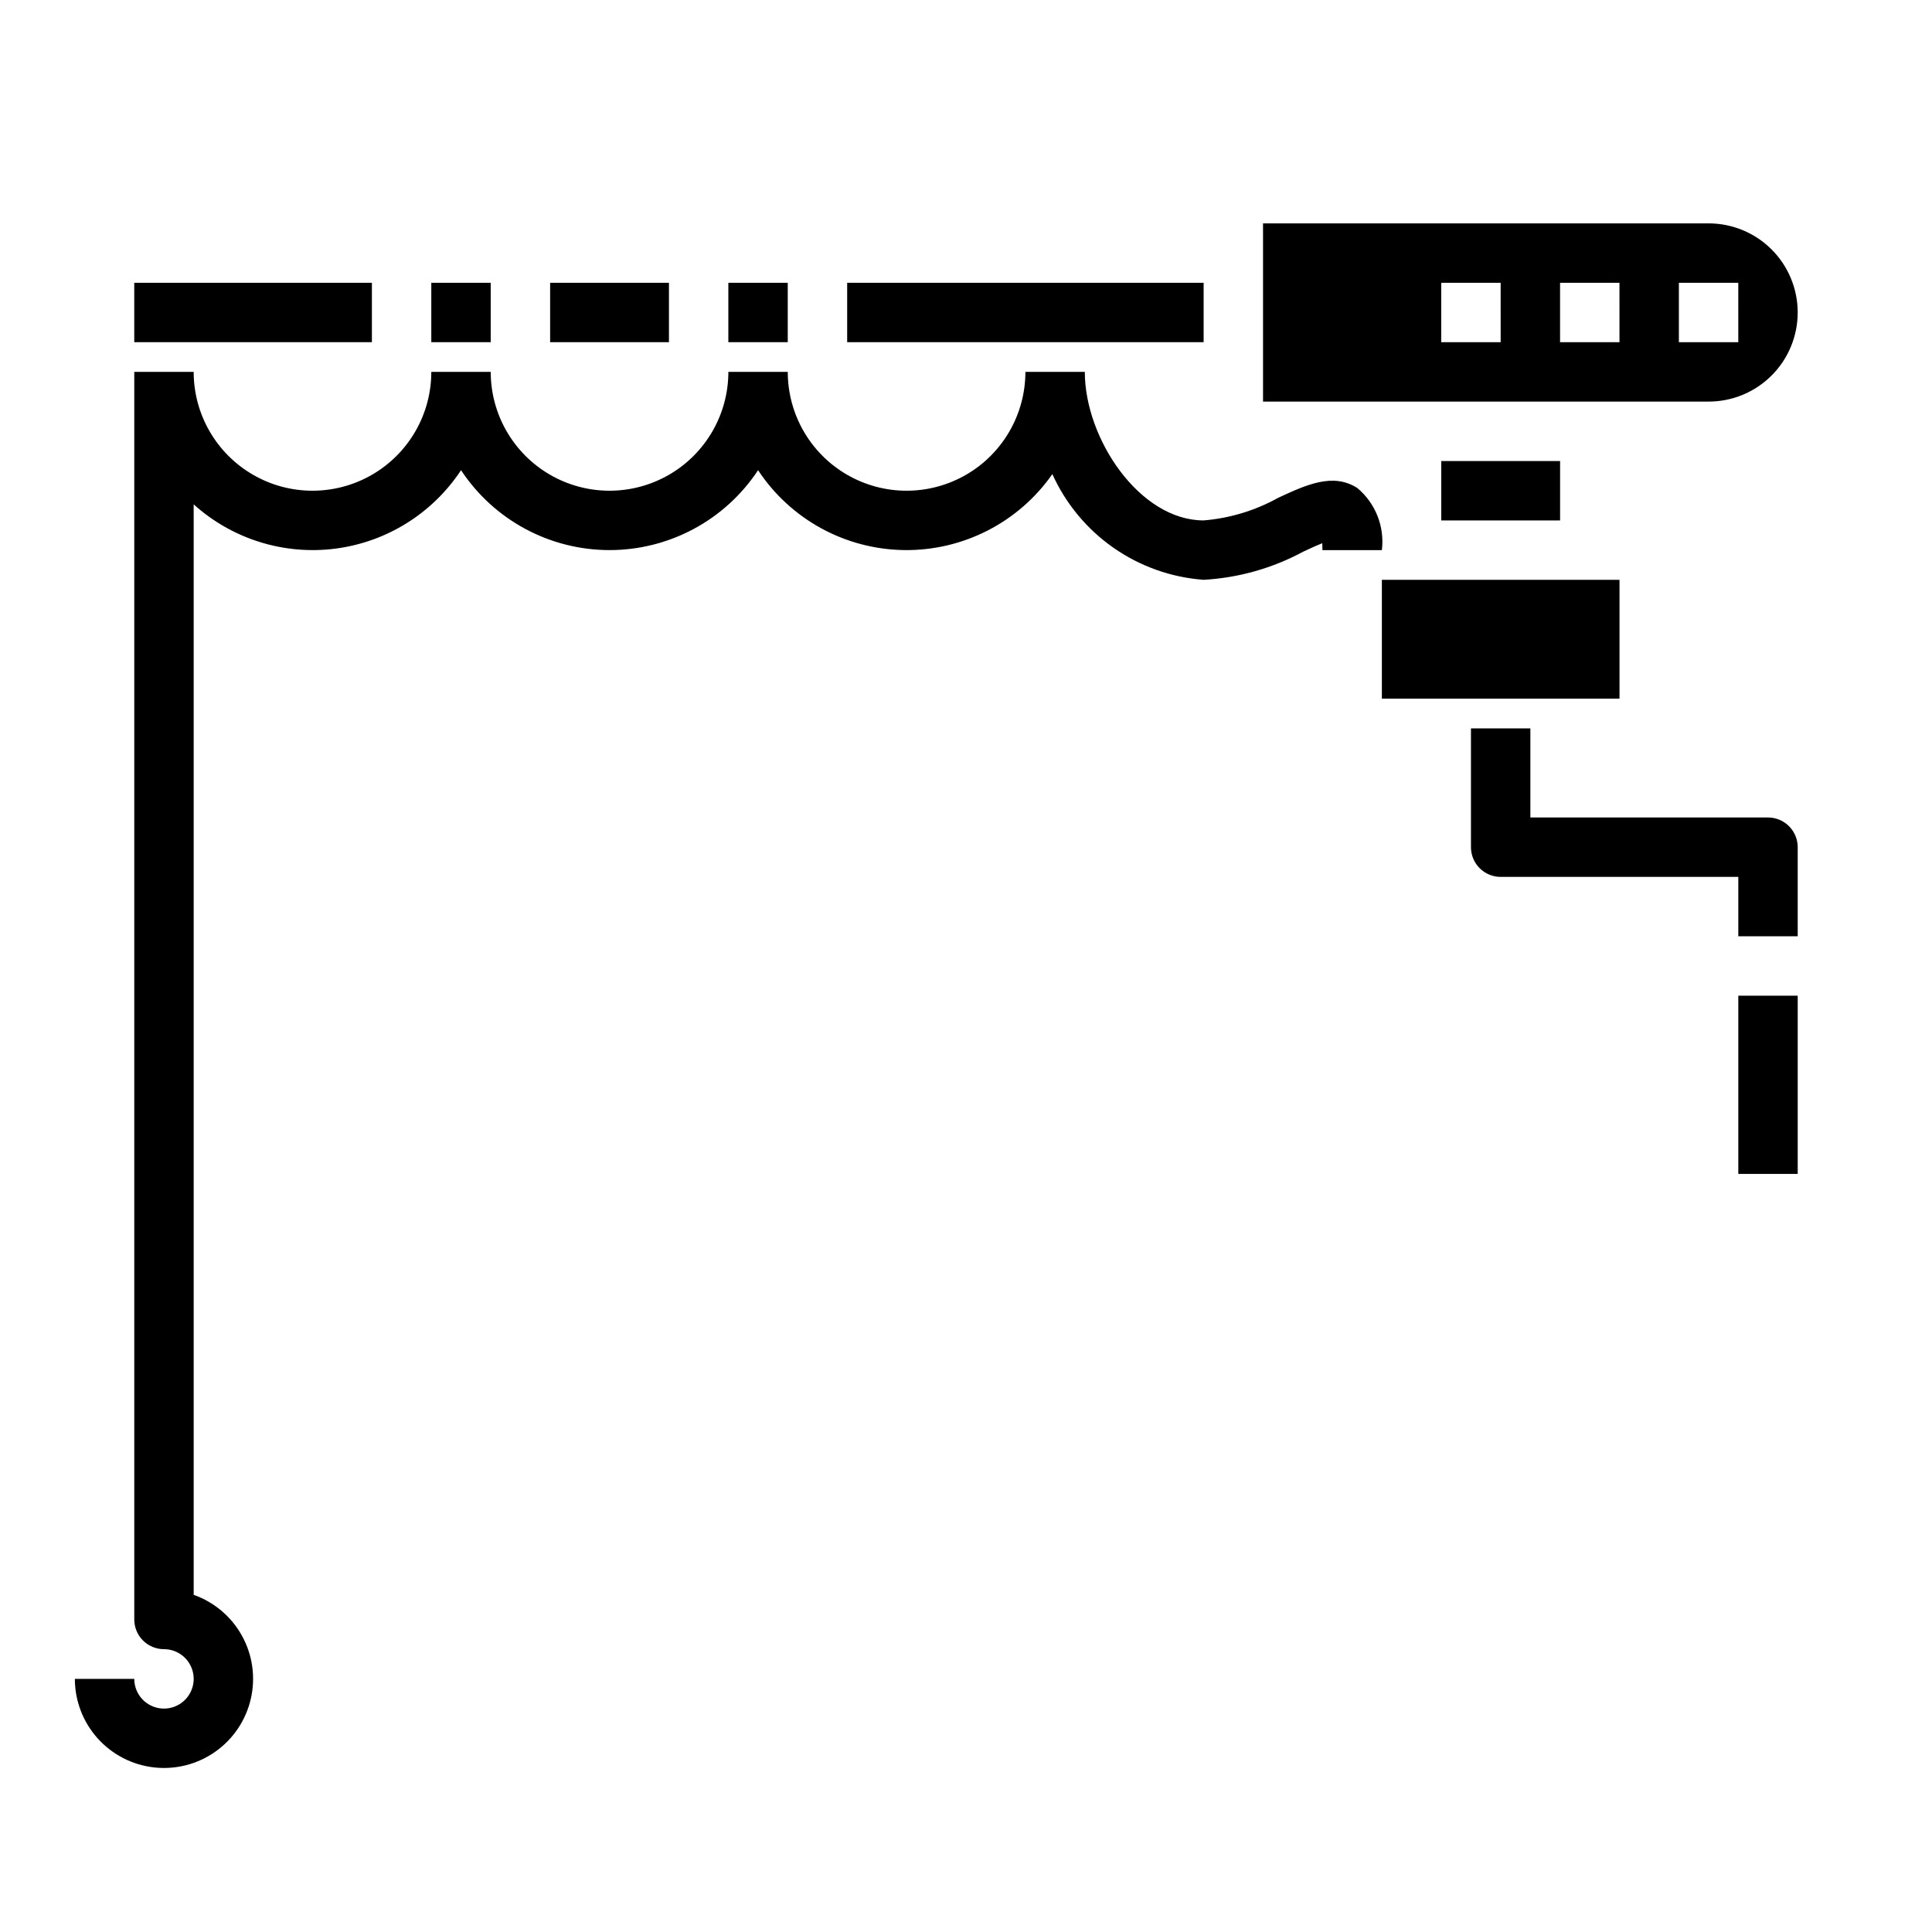
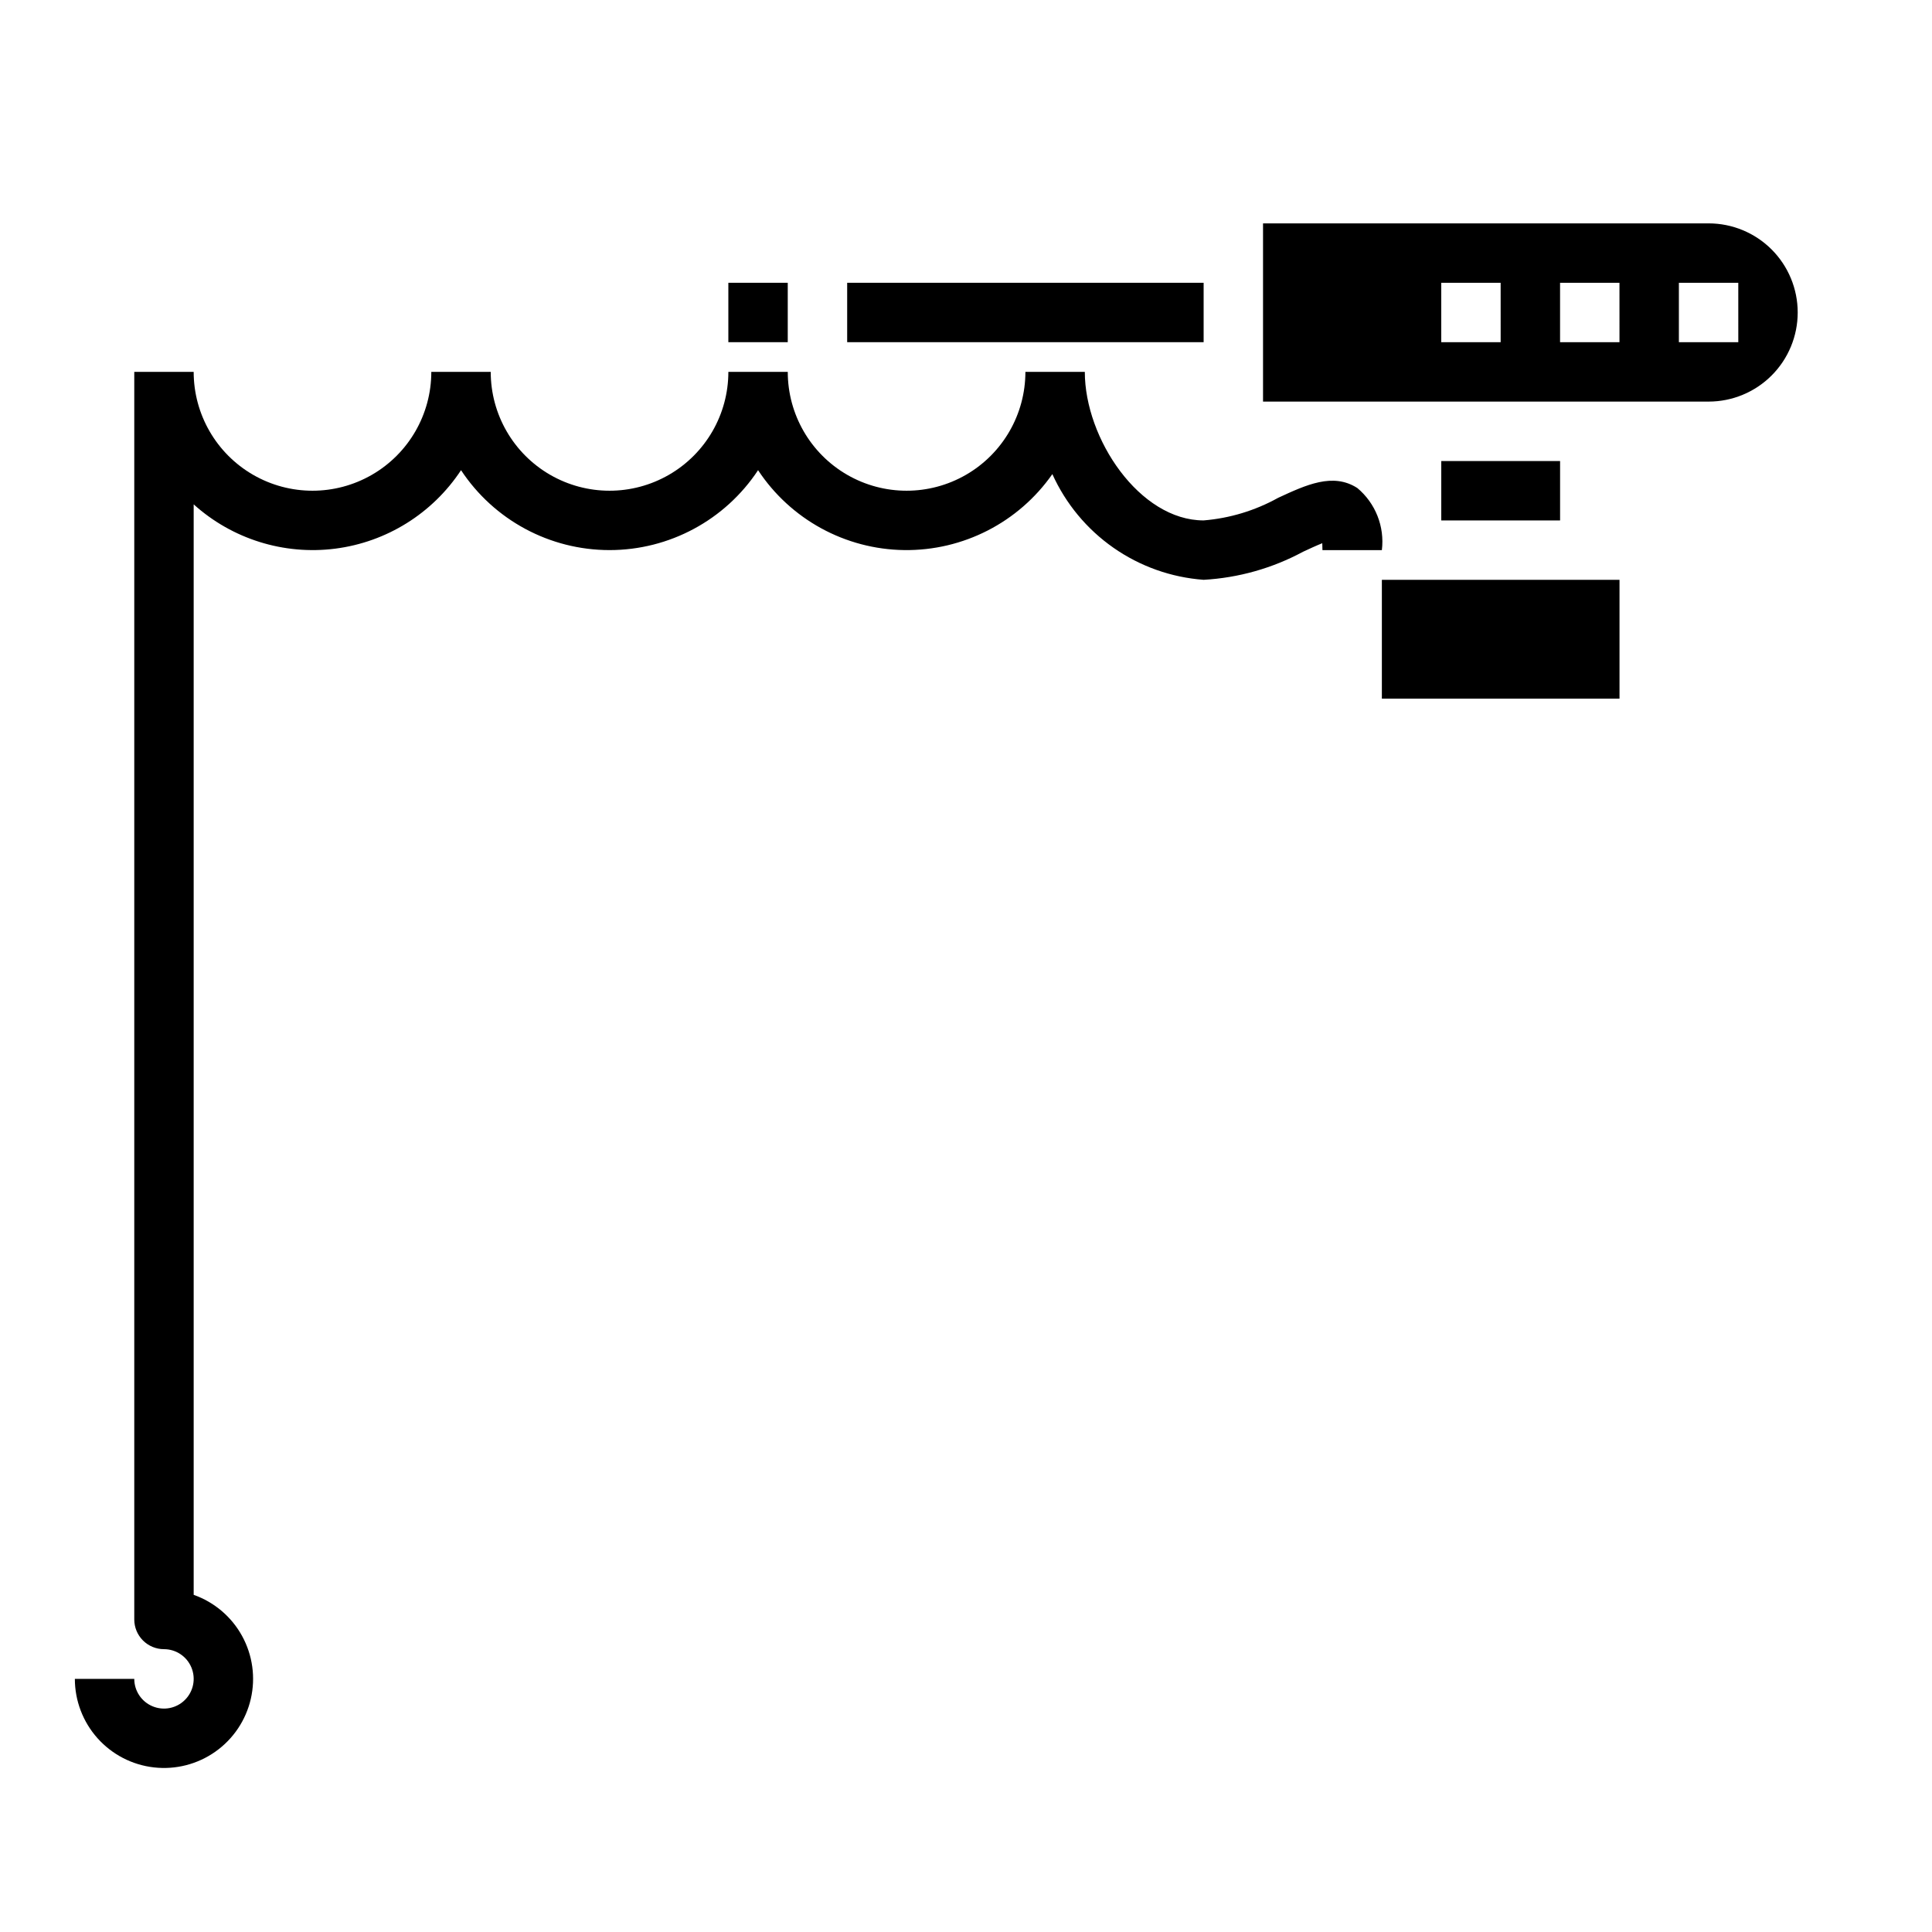
<svg xmlns="http://www.w3.org/2000/svg" fill="#000000" width="800px" height="800px" version="1.1" viewBox="144 144 512 512">
  <g>
-     <path d="m289.79 218.94h31.488v15.742h-31.488z" />
    <path d="m337.02 218.94h15.742v15.742h-15.742z" />
    <path d="m368.51 218.94h94.465v15.742h-94.465z" />
    <path d="m510.21 297.66h62.977v31.488h-62.977z" />
-     <path d="m179.58 218.94h62.977v15.742h-62.977z" />
-     <path d="m258.3 218.94h15.742v15.742h-15.742z" />
-     <path d="m604.67 407.87h15.742v47.23h-15.742z" />
    <path d="m525.95 266.18h31.488v15.742h-31.488z" />
    <path d="m620.41 226.81c0-6.262-2.488-12.27-6.914-16.699-4.43-4.426-10.438-6.914-16.699-6.914h-118.08v47.23h118.08c6.262 0 12.27-2.488 16.699-6.918 4.426-4.426 6.914-10.434 6.914-16.699zm-78.719 7.875h-15.746v-15.746h15.742zm31.488 0h-15.746v-15.746h15.742zm31.488 0h-15.746v-15.746h15.742z" />
-     <path d="m612.54 360.64h-62.977v-23.613h-15.742v31.488c0 2.086 0.828 4.09 2.305 5.566 1.477 1.477 3.477 2.305 5.566 2.305h62.977v15.742h15.742v-23.613c0-2.09-0.828-4.09-2.305-5.566-1.477-1.477-3.477-2.309-5.566-2.309z" />
    <path d="m503.67 273.31c-6.438-4.117-13.508-0.828-21.004 2.644l0.004 0.004c-6.07 3.359-12.785 5.391-19.695 5.957-16.957 0-31.488-21.648-31.488-39.359h-15.746c0 11.25-6 21.645-15.742 27.27s-21.746 5.625-31.488 0c-9.742-5.625-15.746-16.02-15.746-27.27h-15.742c0 11.25-6.004 21.645-15.746 27.27-9.742 5.625-21.746 5.625-31.488 0-9.742-5.625-15.742-16.02-15.742-27.27h-15.746c0 11.25-6 21.645-15.742 27.27-9.742 5.625-21.746 5.625-31.488 0-9.742-5.625-15.746-16.02-15.746-27.27h-15.742v330.62c0 2.086 0.828 4.09 2.305 5.566 1.477 1.477 3.481 2.305 5.566 2.305 3.184 0 6.055 1.918 7.273 4.859 1.219 2.941 0.547 6.328-1.707 8.578-2.25 2.254-5.637 2.926-8.578 1.707s-4.859-4.09-4.859-7.273h-15.746c0.004 5.801 2.141 11.398 6.004 15.727 3.863 4.328 9.184 7.082 14.949 7.734 5.762 0.656 11.566-0.832 16.301-4.184 4.738-3.348 8.074-8.324 9.375-13.977 1.305-5.652 0.48-11.586-2.312-16.672-2.793-5.086-7.356-8.965-12.828-10.898v-288.99c10.195 9.191 23.891 13.48 37.504 11.742 13.617-1.742 25.793-9.336 33.348-20.797 8.73 13.223 23.516 21.176 39.359 21.176s30.629-7.953 39.359-21.176c8.602 13.035 23.102 20.965 38.719 21.172 15.617 0.207 30.32-7.332 39.27-20.133 3.543 7.848 9.137 14.59 16.195 19.52 7.055 4.93 15.312 7.863 23.898 8.492 9.211-0.52 18.199-3.051 26.32-7.426 1.574-0.738 3.527-1.637 5.117-2.273 0 0.512 0.047 1.117 0.047 1.828h15.742l0.004-0.004c0.762-6.246-1.699-12.449-6.535-16.477z" />
  </g>
</svg>